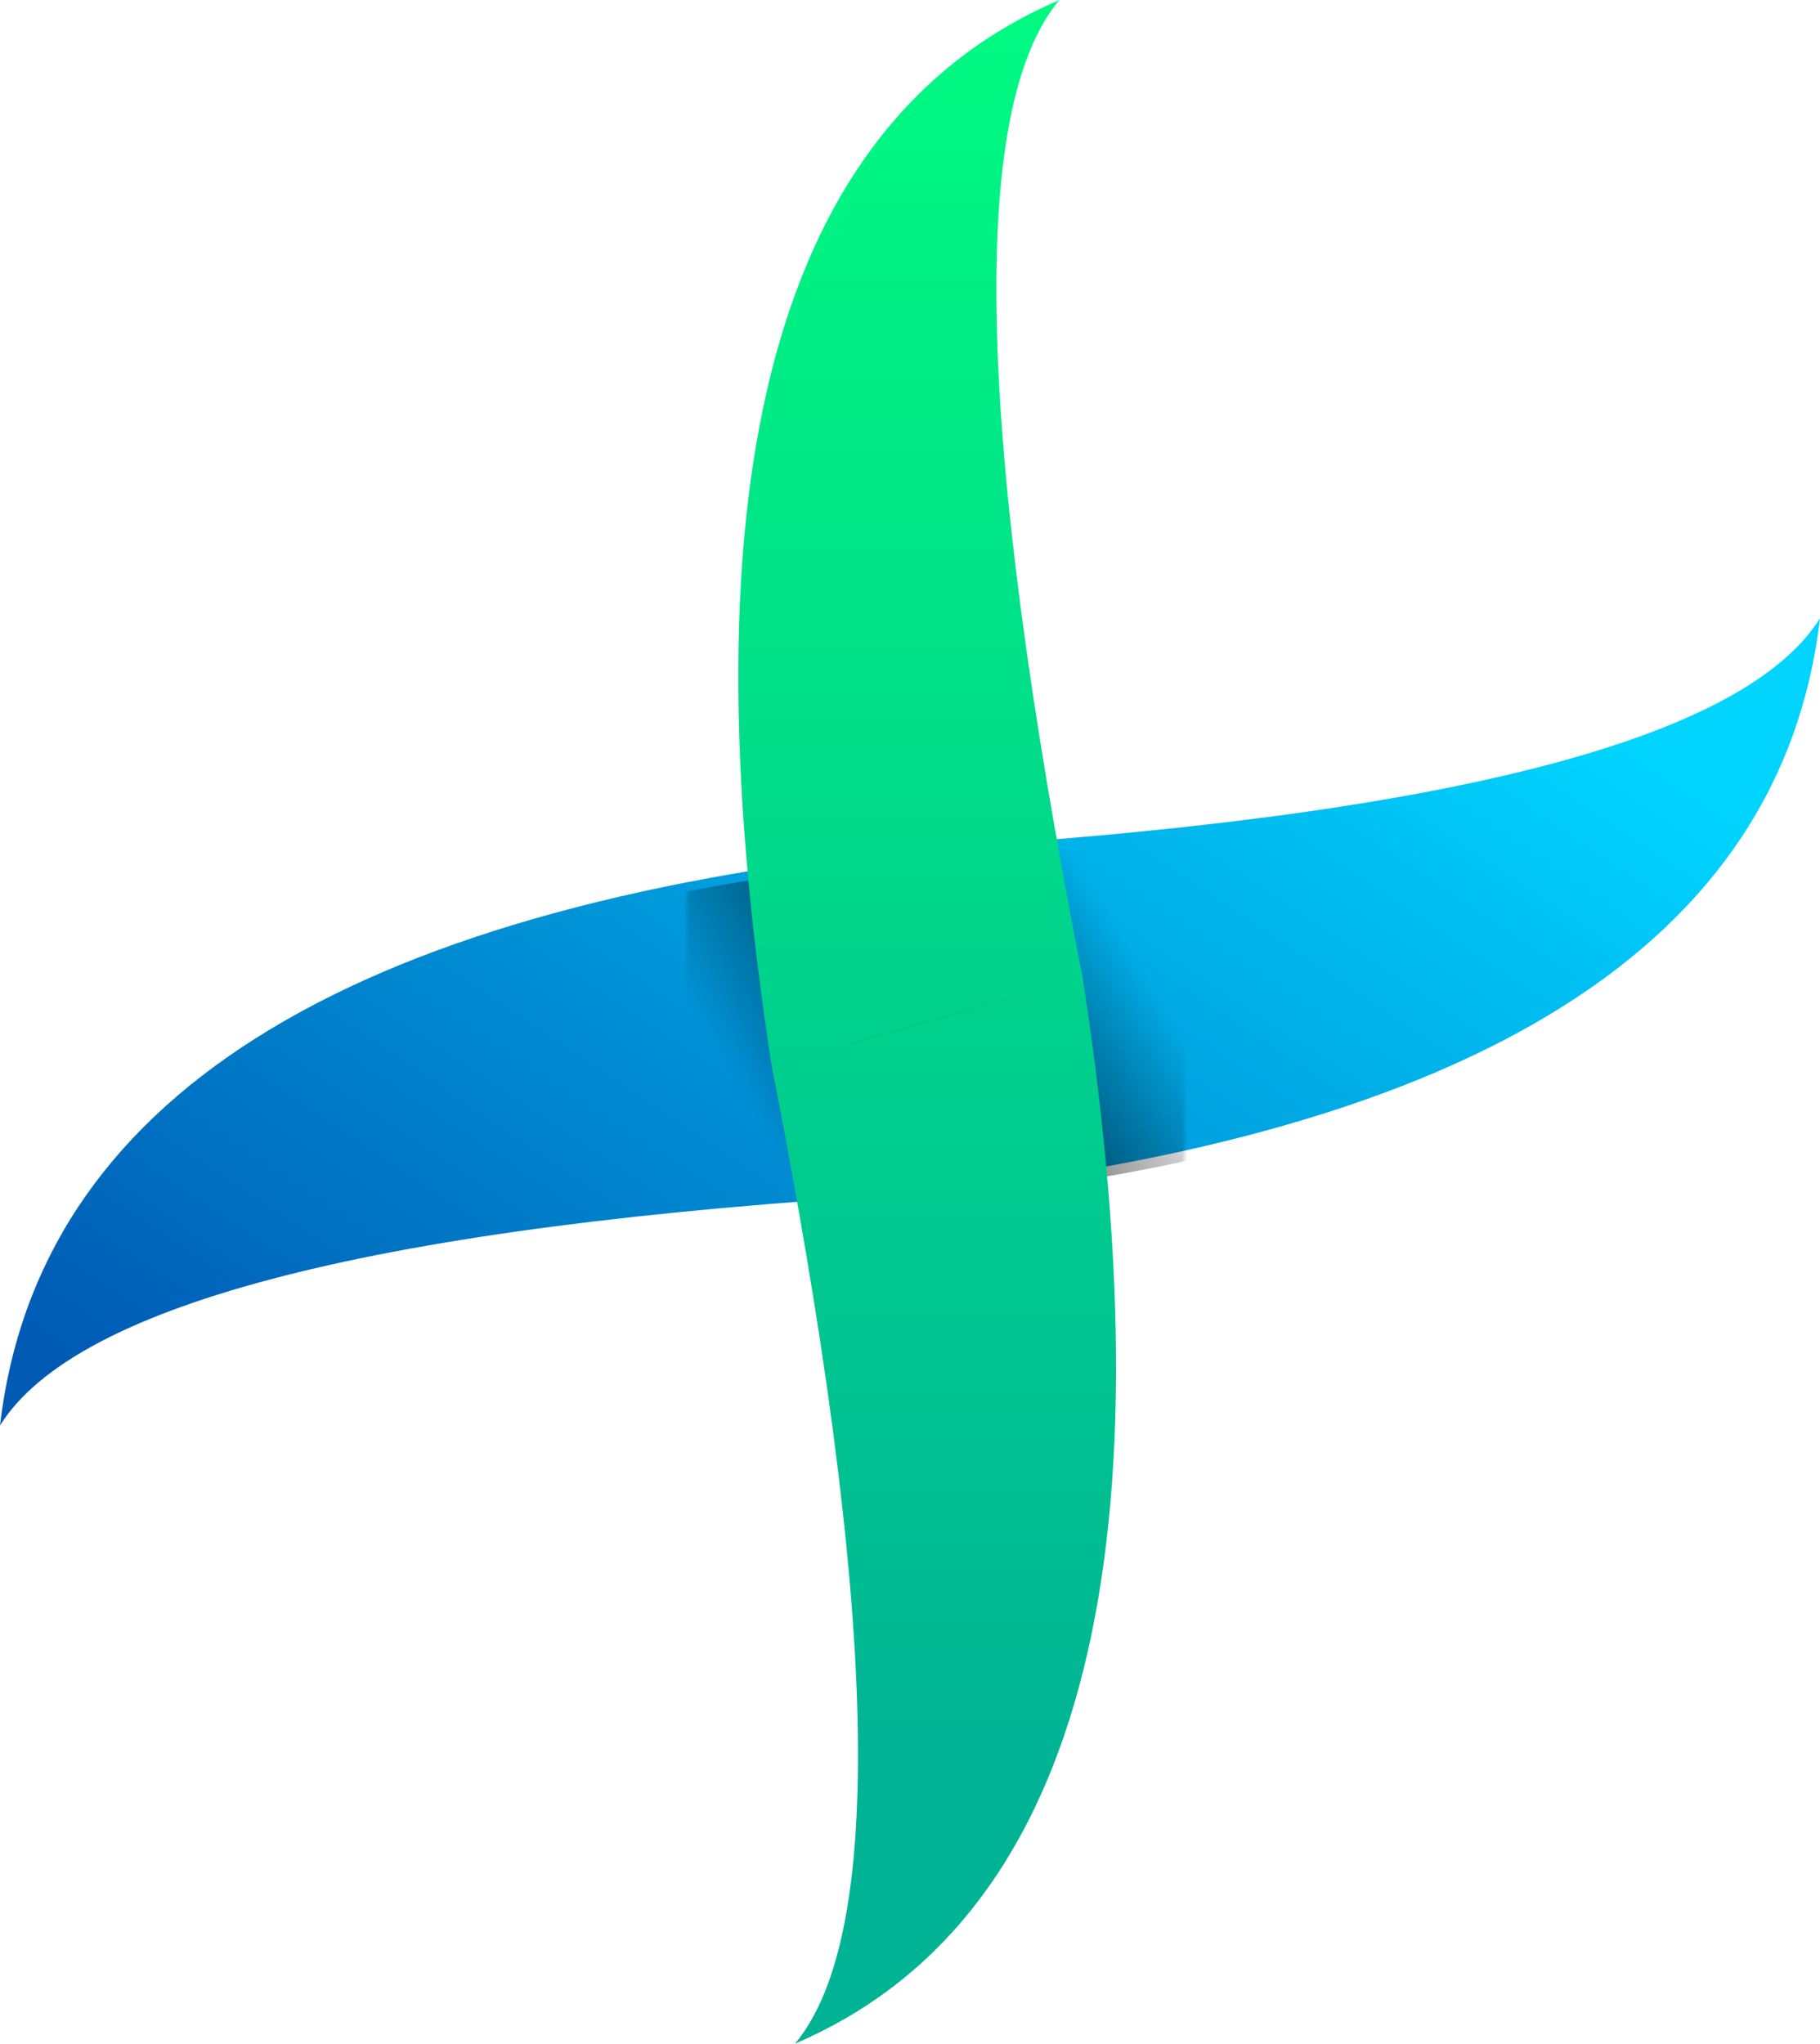
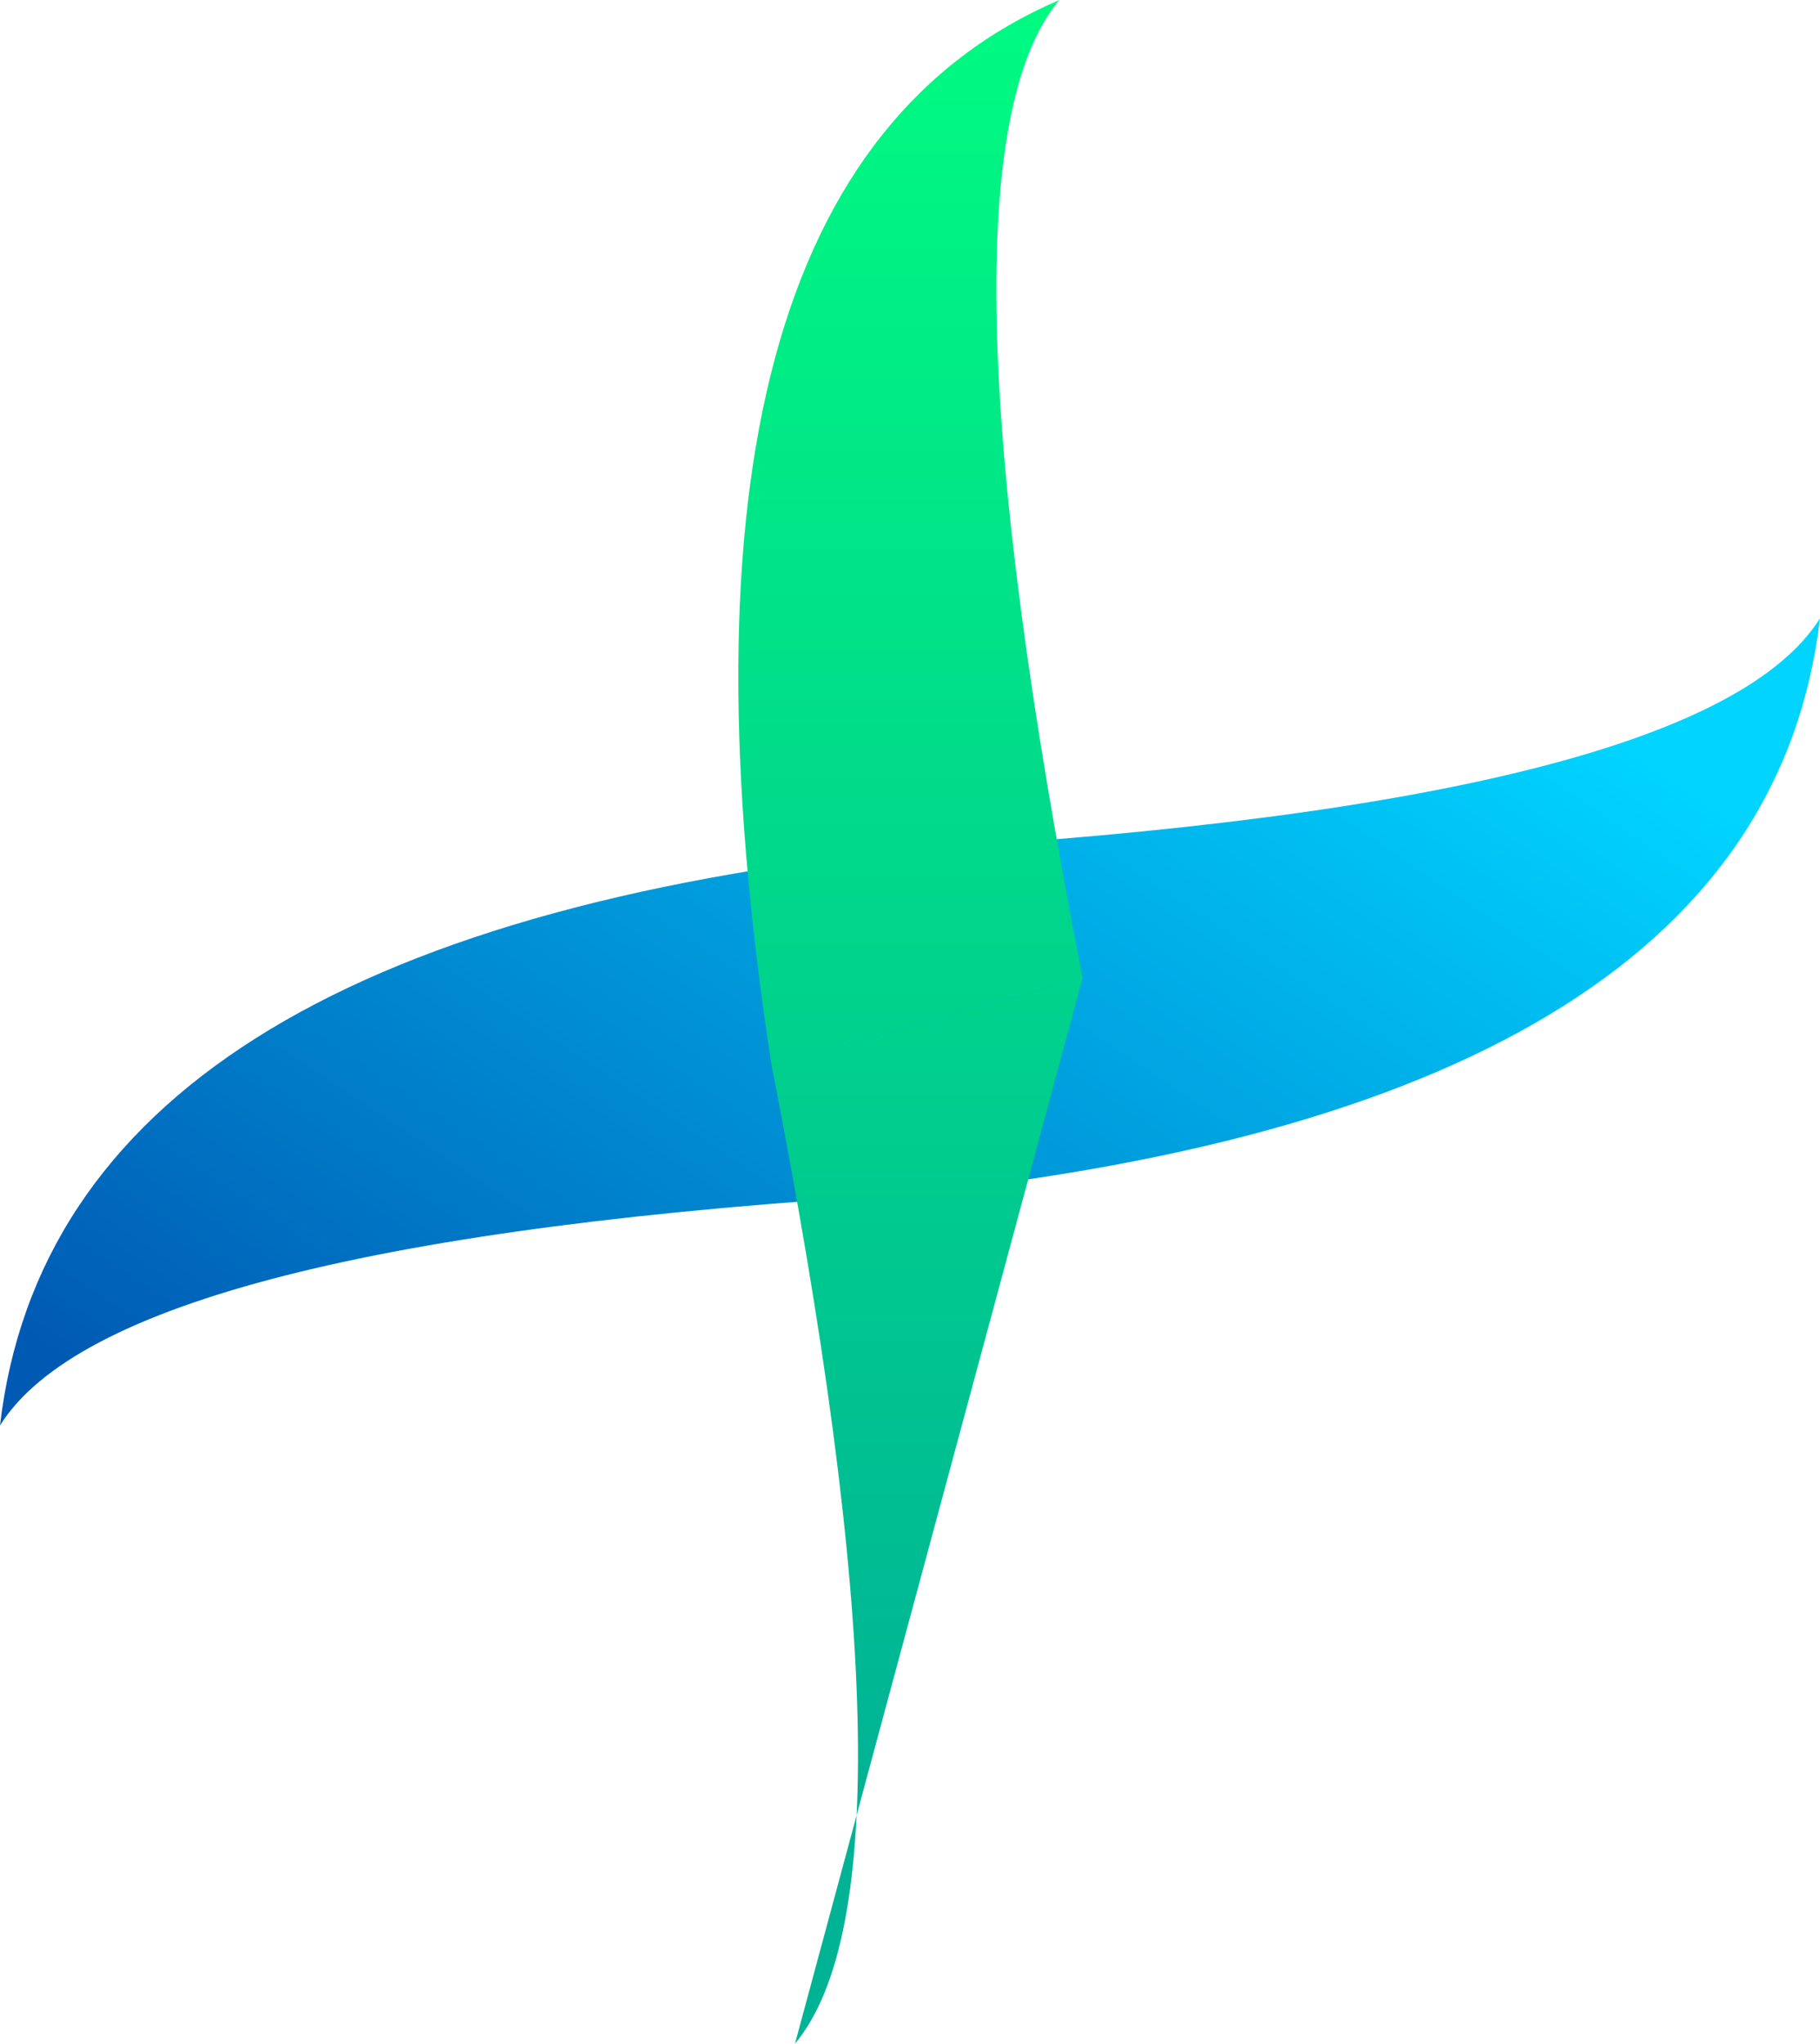
<svg xmlns="http://www.w3.org/2000/svg" xmlns:xlink="http://www.w3.org/1999/xlink" width="318px" height="357px" viewBox="0 0 318 357" version="1.1">
  <title>Group 2</title>
  <desc>Created with Sketch.</desc>
  <defs>
    <linearGradient x1="-1.77%" y1="84.883%" x2="93.354%" y2="22.174%" id="linearGradient-1">
      <stop stop-color="#0059B3" offset="0%" />
      <stop stop-color="#00D4FF" offset="100%" />
    </linearGradient>
-     <rect id="path-2" x="0" y="0" width="87" height="87" />
    <linearGradient x1="39.015%" y1="52.722%" x2="63.234%" y2="46.207%" id="linearGradient-4">
      <stop stop-color="#000000" stop-opacity="0" offset="0%" />
      <stop stop-color="#000000" offset="49.228%" />
      <stop stop-color="#000000" stop-opacity="0" offset="100%" />
    </linearGradient>
    <linearGradient x1="37.463%" y1="-4.474%" x2="37.463%" y2="86.467%" id="linearGradient-5">
      <stop stop-color="#00FF80" offset="0%" />
      <stop stop-color="#00B395" offset="100%" />
    </linearGradient>
  </defs>
  <g id="Final" stroke="none" stroke-width="1" fill="none" fill-rule="evenodd">
    <g id="Icon---Color" transform="translate(-111, -92)">
      <g id="Group-2" transform="translate(111, 92)">
        <g id="Group">
          <path d="M159.008,208.597 L159.008,148.403 C251.59,142.908 304.587,129.441 318,108 C311.385,164.677 258.387,198.209 159.008,208.597 Z M158.992,148.403 L158.992,208.597 C66.41,214.092 13.413,227.559 5.68434189e-14,249 C6.615,192.323 59.613,158.791 158.992,148.403 Z" id="Combined-Shape" fill="url(#linearGradient-1)" />
          <g id="Combined-Shape" opacity="0.6" transform="translate(120, 135)">
            <mask id="mask-3" fill="white">
              <use xlink:href="#path-2" />
            </mask>
            <g id="Mask" />
-             <path d="M40.539,75.009 L40.539,14.815 C134.167,9.32 187.763,-4.148 201.327,-25.588 C194.637,31.089 141.041,64.621 40.539,75.009 Z M40.524,14.815 L40.524,75.009 C-53.104,80.504 -106.7,93.972 -120.265,115.412 C-113.575,58.735 -59.979,25.203 40.524,14.815 Z" fill="url(#linearGradient-4)" mask="url(#mask-3)" />
          </g>
-           <path d="M189.163,186.212 L134.841,170.773 C153.479,75.956 154.832,19.032 138.902,0 C188.364,21.211 205.118,83.282 189.163,186.212 Z M134.837,170.788 L189.159,186.227 C170.521,281.044 169.168,337.968 185.098,357 C135.636,335.789 118.882,273.718 134.837,170.788 Z" id="Combined-Shape" fill="url(#linearGradient-5)" transform="translate(162, 178.5) scale(-1, 1) translate(-162, -178.5) " />
+           <path d="M189.163,186.212 L134.841,170.773 C153.479,75.956 154.832,19.032 138.902,0 C188.364,21.211 205.118,83.282 189.163,186.212 Z M134.837,170.788 L189.159,186.227 C170.521,281.044 169.168,337.968 185.098,357 Z" id="Combined-Shape" fill="url(#linearGradient-5)" transform="translate(162, 178.5) scale(-1, 1) translate(-162, -178.5) " />
        </g>
      </g>
    </g>
  </g>
</svg>